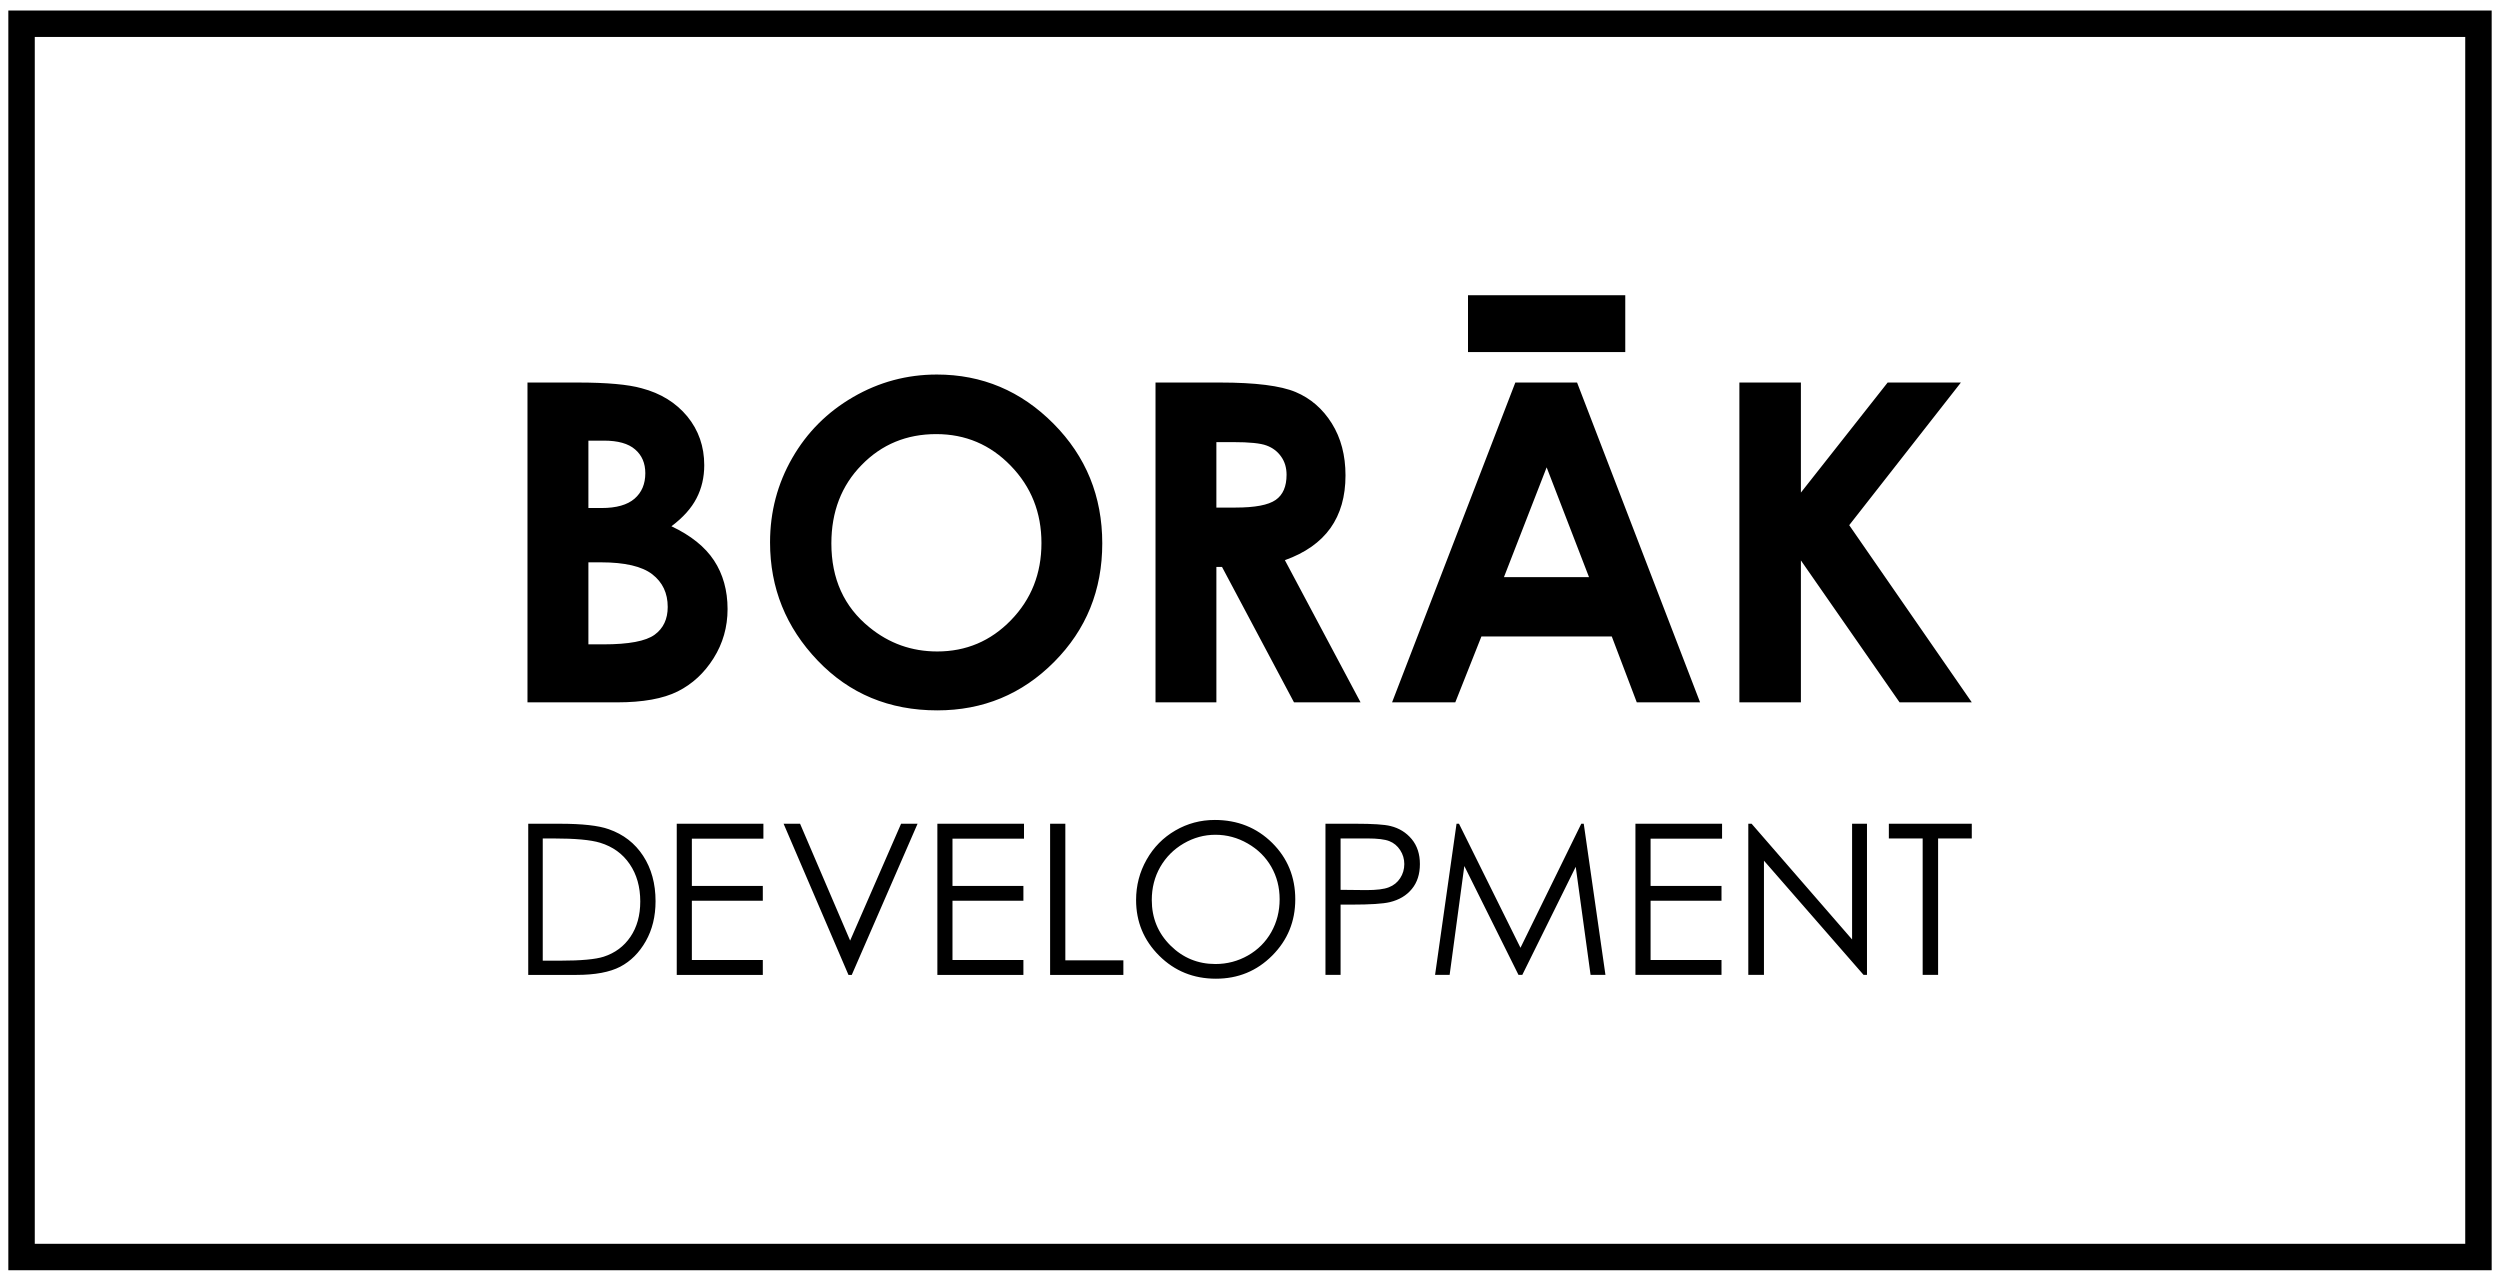
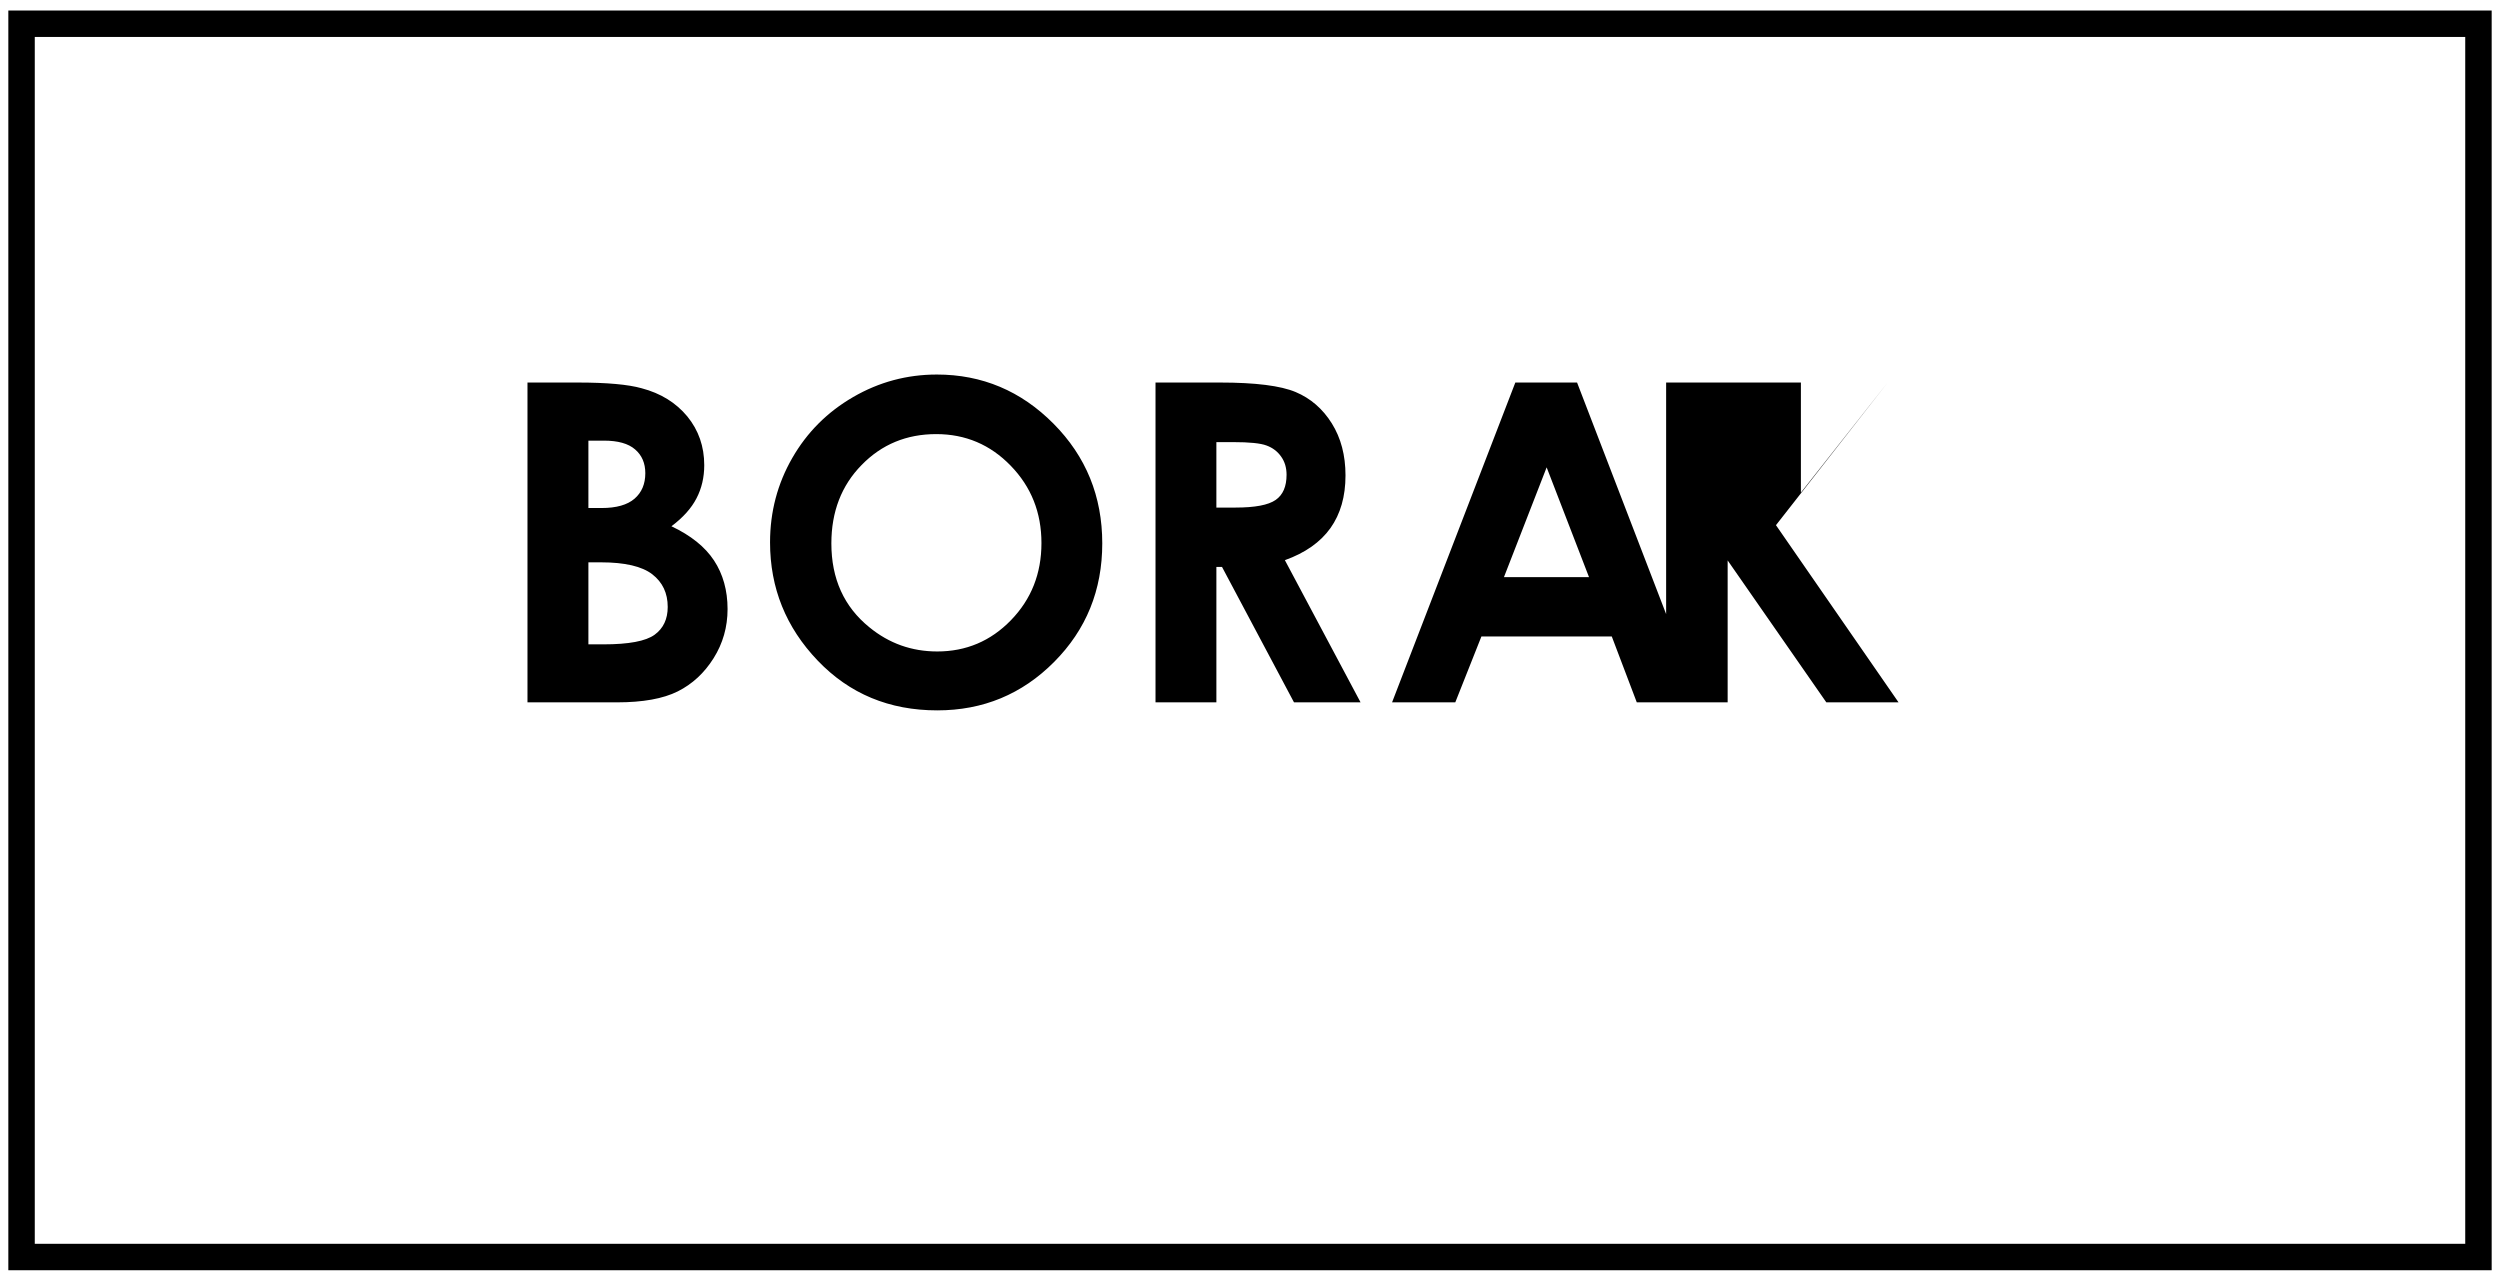
<svg xmlns="http://www.w3.org/2000/svg" width="100%" height="100%" viewBox="0 0 150 77" version="1.1" xml:space="preserve" style="fill-rule:evenodd;clip-rule:evenodd;stroke-linejoin:round;stroke-miterlimit:2;">
  <g id="Borak_logo_black">
-     <rect x="88.08" y="17.714" width="9.436" height="3.41" />
-     <path d="M104.363,22.952l3.691,-0l-0,6.603l5.205,-6.603l4.395,-0l-6.701,8.558l7.355,10.631l-4.333,-0l-5.921,-8.516l-0,8.516l-3.691,-0l-0,-19.189Zm-11.564,5.089l-2.561,6.585l5.102,0l-2.541,-6.585Zm-1.879,-5.089l3.704,-0l7.381,19.189l-3.798,-0l-1.5,-3.953l-7.822,-0l-1.568,3.953l-3.793,-0l7.396,-19.189Zm-17.937,7.502l1.148,-0c1.167,-0 1.968,-0.151 2.409,-0.458c0.437,-0.303 0.654,-0.806 0.654,-1.51c-0,-0.418 -0.106,-0.784 -0.325,-1.09c-0.217,-0.308 -0.507,-0.53 -0.872,-0.664c-0.366,-0.139 -1.032,-0.205 -2.009,-0.205l-1.005,-0l-0,3.927Zm-3.652,-7.502l3.874,-0c2.125,-0 3.633,0.192 4.533,0.57c0.898,0.378 1.625,1.006 2.172,1.883c0.548,0.877 0.82,1.92 0.82,3.117c0,1.264 -0.299,2.315 -0.904,3.166c-0.605,0.845 -1.518,1.488 -2.733,1.922l4.541,8.531l-3.994,-0l-4.319,-8.125l-0.338,0l-0,8.125l-3.652,-0l-0,-19.189Zm-13.158,3.094c-1.777,0 -3.269,0.615 -4.475,1.853c-1.211,1.232 -1.816,2.805 -1.816,4.705c0,2.125 0.76,3.803 2.284,5.036c1.184,0.967 2.537,1.448 4.069,1.448c1.731,0 3.206,-0.623 4.422,-1.876c1.219,-1.255 1.83,-2.795 1.83,-4.628c-0,-1.832 -0.615,-3.376 -1.844,-4.641c-1.225,-1.265 -2.715,-1.897 -4.47,-1.897Zm0.036,-3.574c2.715,-0 5.049,0.982 6.999,2.946c1.955,1.968 2.928,4.364 2.928,7.186c0,2.802 -0.961,5.175 -2.888,7.112c-1.928,1.939 -4.265,2.906 -7.013,2.906c-2.876,-0 -5.267,-0.993 -7.173,-2.987c-1.905,-1.991 -2.859,-4.354 -2.859,-7.093c0,-1.834 0.447,-3.522 1.333,-5.062c0.884,-1.54 2.104,-2.761 3.658,-3.66c1.55,-0.899 3.225,-1.348 5.015,-1.348Zm-20.905,11.268l-0,4.921l0.913,-0c1.509,-0 2.53,-0.192 3.059,-0.576c0.525,-0.382 0.787,-0.939 0.787,-1.668c0,-0.829 -0.306,-1.479 -0.926,-1.96c-0.618,-0.476 -1.642,-0.717 -3.081,-0.717l-0.752,0Zm-0,-7.302l-0,4.043l0.792,0c0.887,0 1.546,-0.187 1.978,-0.561c0.431,-0.375 0.645,-0.881 0.645,-1.528c0,-0.6 -0.204,-1.077 -0.614,-1.428c-0.405,-0.352 -1.028,-0.526 -1.865,-0.526l-0.936,0Zm-3.655,15.703l0,-19.189l3.014,-0c1.751,-0 3.029,0.116 3.834,0.343c1.149,0.302 2.061,0.868 2.743,1.692c0.676,0.828 1.015,1.802 1.015,2.924c0,0.731 -0.156,1.395 -0.464,1.986c-0.307,0.597 -0.81,1.158 -1.505,1.679c1.162,0.548 2.017,1.234 2.556,2.053c0.539,0.823 0.812,1.795 0.812,2.916c-0,1.078 -0.282,2.062 -0.838,2.947c-0.557,0.887 -1.273,1.55 -2.15,1.991c-0.883,0.44 -2.094,0.658 -3.644,0.658l-5.373,-0Z" style="fill-rule:nonzero;" />
+     <path d="M104.363,22.952l3.691,-0l-0,6.603l5.205,-6.603l-6.701,8.558l7.355,10.631l-4.333,-0l-5.921,-8.516l-0,8.516l-3.691,-0l-0,-19.189Zm-11.564,5.089l-2.561,6.585l5.102,0l-2.541,-6.585Zm-1.879,-5.089l3.704,-0l7.381,19.189l-3.798,-0l-1.5,-3.953l-7.822,-0l-1.568,3.953l-3.793,-0l7.396,-19.189Zm-17.937,7.502l1.148,-0c1.167,-0 1.968,-0.151 2.409,-0.458c0.437,-0.303 0.654,-0.806 0.654,-1.51c-0,-0.418 -0.106,-0.784 -0.325,-1.09c-0.217,-0.308 -0.507,-0.53 -0.872,-0.664c-0.366,-0.139 -1.032,-0.205 -2.009,-0.205l-1.005,-0l-0,3.927Zm-3.652,-7.502l3.874,-0c2.125,-0 3.633,0.192 4.533,0.57c0.898,0.378 1.625,1.006 2.172,1.883c0.548,0.877 0.82,1.92 0.82,3.117c0,1.264 -0.299,2.315 -0.904,3.166c-0.605,0.845 -1.518,1.488 -2.733,1.922l4.541,8.531l-3.994,-0l-4.319,-8.125l-0.338,0l-0,8.125l-3.652,-0l-0,-19.189Zm-13.158,3.094c-1.777,0 -3.269,0.615 -4.475,1.853c-1.211,1.232 -1.816,2.805 -1.816,4.705c0,2.125 0.76,3.803 2.284,5.036c1.184,0.967 2.537,1.448 4.069,1.448c1.731,0 3.206,-0.623 4.422,-1.876c1.219,-1.255 1.83,-2.795 1.83,-4.628c-0,-1.832 -0.615,-3.376 -1.844,-4.641c-1.225,-1.265 -2.715,-1.897 -4.47,-1.897Zm0.036,-3.574c2.715,-0 5.049,0.982 6.999,2.946c1.955,1.968 2.928,4.364 2.928,7.186c0,2.802 -0.961,5.175 -2.888,7.112c-1.928,1.939 -4.265,2.906 -7.013,2.906c-2.876,-0 -5.267,-0.993 -7.173,-2.987c-1.905,-1.991 -2.859,-4.354 -2.859,-7.093c0,-1.834 0.447,-3.522 1.333,-5.062c0.884,-1.54 2.104,-2.761 3.658,-3.66c1.55,-0.899 3.225,-1.348 5.015,-1.348Zm-20.905,11.268l-0,4.921l0.913,-0c1.509,-0 2.53,-0.192 3.059,-0.576c0.525,-0.382 0.787,-0.939 0.787,-1.668c0,-0.829 -0.306,-1.479 -0.926,-1.96c-0.618,-0.476 -1.642,-0.717 -3.081,-0.717l-0.752,0Zm-0,-7.302l-0,4.043l0.792,0c0.887,0 1.546,-0.187 1.978,-0.561c0.431,-0.375 0.645,-0.881 0.645,-1.528c0,-0.6 -0.204,-1.077 -0.614,-1.428c-0.405,-0.352 -1.028,-0.526 -1.865,-0.526l-0.936,0Zm-3.655,15.703l0,-19.189l3.014,-0c1.751,-0 3.029,0.116 3.834,0.343c1.149,0.302 2.061,0.868 2.743,1.692c0.676,0.828 1.015,1.802 1.015,2.924c0,0.731 -0.156,1.395 -0.464,1.986c-0.307,0.597 -0.81,1.158 -1.505,1.679c1.162,0.548 2.017,1.234 2.556,2.053c0.539,0.823 0.812,1.795 0.812,2.916c-0,1.078 -0.282,2.062 -0.838,2.947c-0.557,0.887 -1.273,1.55 -2.15,1.991c-0.883,0.44 -2.094,0.658 -3.644,0.658l-5.373,-0Z" style="fill-rule:nonzero;" />
    <path d="M149.5,76.214l-149,0l0,-75.583l149,0l0,75.583Zm-147.414,-1.586l145.828,0l-0,-72.411l-145.828,0l0,72.411Z" style="fill-rule:nonzero;" />
-     <path d="M113.331,50.307l0,-0.883l4.976,0l-0,0.883l-2.021,0l-0,8.187l-0.926,-0l0,-8.187l-2.029,0Zm-8.433,8.187l-0,-9.07l0.198,0l6.029,6.944l0,-6.944l0.894,0l0,9.07l-0.204,-0l-5.978,-6.854l-0,6.854l-0.939,-0Zm-6.772,-9.07l5.198,0l0,0.896l-4.289,-0l-0,2.836l4.255,-0l-0,0.888l-4.255,0l-0,3.556l4.255,-0l-0,0.894l-5.164,-0l-0,-9.07Zm-12.022,9.07l1.288,-9.07l0.148,0l3.689,7.443l3.648,-7.443l0.148,0l1.302,9.07l-0.892,-0l-0.891,-6.486l-3.206,6.486l-0.228,-0l-3.25,-6.533l-0.882,6.533l-0.874,-0Zm-5.669,-8.187l0,3.083l1.536,0.016c0.622,0 1.073,-0.053 1.361,-0.169c0.289,-0.111 0.514,-0.294 0.678,-0.546c0.165,-0.252 0.248,-0.536 0.248,-0.848c0,-0.306 -0.083,-0.584 -0.248,-0.836c-0.164,-0.253 -0.38,-0.433 -0.65,-0.539c-0.27,-0.108 -0.71,-0.161 -1.321,-0.161l-1.604,0Zm-0.907,-0.883l1.807,0c1.035,0 1.736,0.046 2.096,0.138c0.519,0.126 0.941,0.389 1.271,0.784c0.329,0.398 0.492,0.897 0.492,1.497c0,0.602 -0.159,1.103 -0.481,1.493c-0.319,0.393 -0.762,0.657 -1.325,0.793c-0.41,0.099 -1.179,0.148 -2.305,0.148l-0.648,-0l0,4.217l-0.907,-0l-0,-9.07Zm-6.601,0.662c-0.674,-0 -1.307,0.173 -1.909,0.523c-0.598,0.349 -1.065,0.821 -1.406,1.413c-0.336,0.59 -0.505,1.25 -0.505,1.977c0,1.079 0.373,1.988 1.12,2.73c0.745,0.741 1.646,1.112 2.7,1.112c0.7,0 1.353,-0.172 1.95,-0.512c0.598,-0.341 1.064,-0.808 1.399,-1.399c0.334,-0.592 0.502,-1.25 0.502,-1.973c0,-0.72 -0.168,-1.37 -0.502,-1.952c-0.335,-0.582 -0.805,-1.047 -1.414,-1.396c-0.608,-0.35 -1.255,-0.523 -1.935,-0.523Zm-0.046,-0.889c1.373,-0 2.521,0.46 3.449,1.375c0.922,0.916 1.386,2.045 1.386,3.385c-0,1.327 -0.461,2.453 -1.384,3.378c-0.923,0.926 -2.049,1.387 -3.377,1.387c-1.343,-0 -2.477,-0.459 -3.403,-1.38c-0.925,-0.92 -1.387,-2.035 -1.387,-3.343c0,-0.869 0.21,-1.678 0.632,-2.422c0.42,-0.745 0.995,-1.325 1.724,-1.749c0.727,-0.422 1.515,-0.631 2.36,-0.631Zm-9.875,0.227l0.914,0l-0,8.196l3.482,-0l0,0.874l-4.396,-0l0,-9.07Zm-6.764,0l5.198,0l0,0.896l-4.291,-0l-0,2.836l4.255,-0l0,0.888l-4.255,0l-0,3.556l4.255,-0l0,0.894l-5.162,-0l0,-9.07Zm-9.226,0l0.988,0l3.004,7.011l3.057,-7.011l0.989,0l-3.948,9.07l-0.198,-0l-3.892,-9.07Zm-6.411,0l5.199,0l-0,0.896l-4.292,-0l0,2.836l4.257,-0l-0,0.888l-4.257,0l0,3.556l4.257,-0l-0,0.894l-5.164,-0l0,-9.07Zm-8.04,8.216l1.048,-0c1.253,-0 2.121,-0.081 2.608,-0.238c0.681,-0.221 1.219,-0.62 1.608,-1.198c0.391,-0.576 0.587,-1.284 0.587,-2.117c-0,-0.876 -0.212,-1.624 -0.636,-2.244c-0.423,-0.621 -1.012,-1.045 -1.77,-1.278c-0.566,-0.174 -1.503,-0.258 -2.806,-0.258l-0.639,0l-0,7.333Zm-0.871,0.854l0,-9.07l1.881,0c1.358,0 2.34,0.109 2.953,0.329c0.88,0.307 1.568,0.841 2.062,1.6c0.496,0.762 0.743,1.668 0.743,2.721c0,0.908 -0.196,1.707 -0.587,2.398c-0.393,0.691 -0.903,1.2 -1.531,1.53c-0.626,0.327 -1.504,0.492 -2.634,0.492l-2.887,-0Z" style="fill-rule:nonzero;" />
  </g>
</svg>